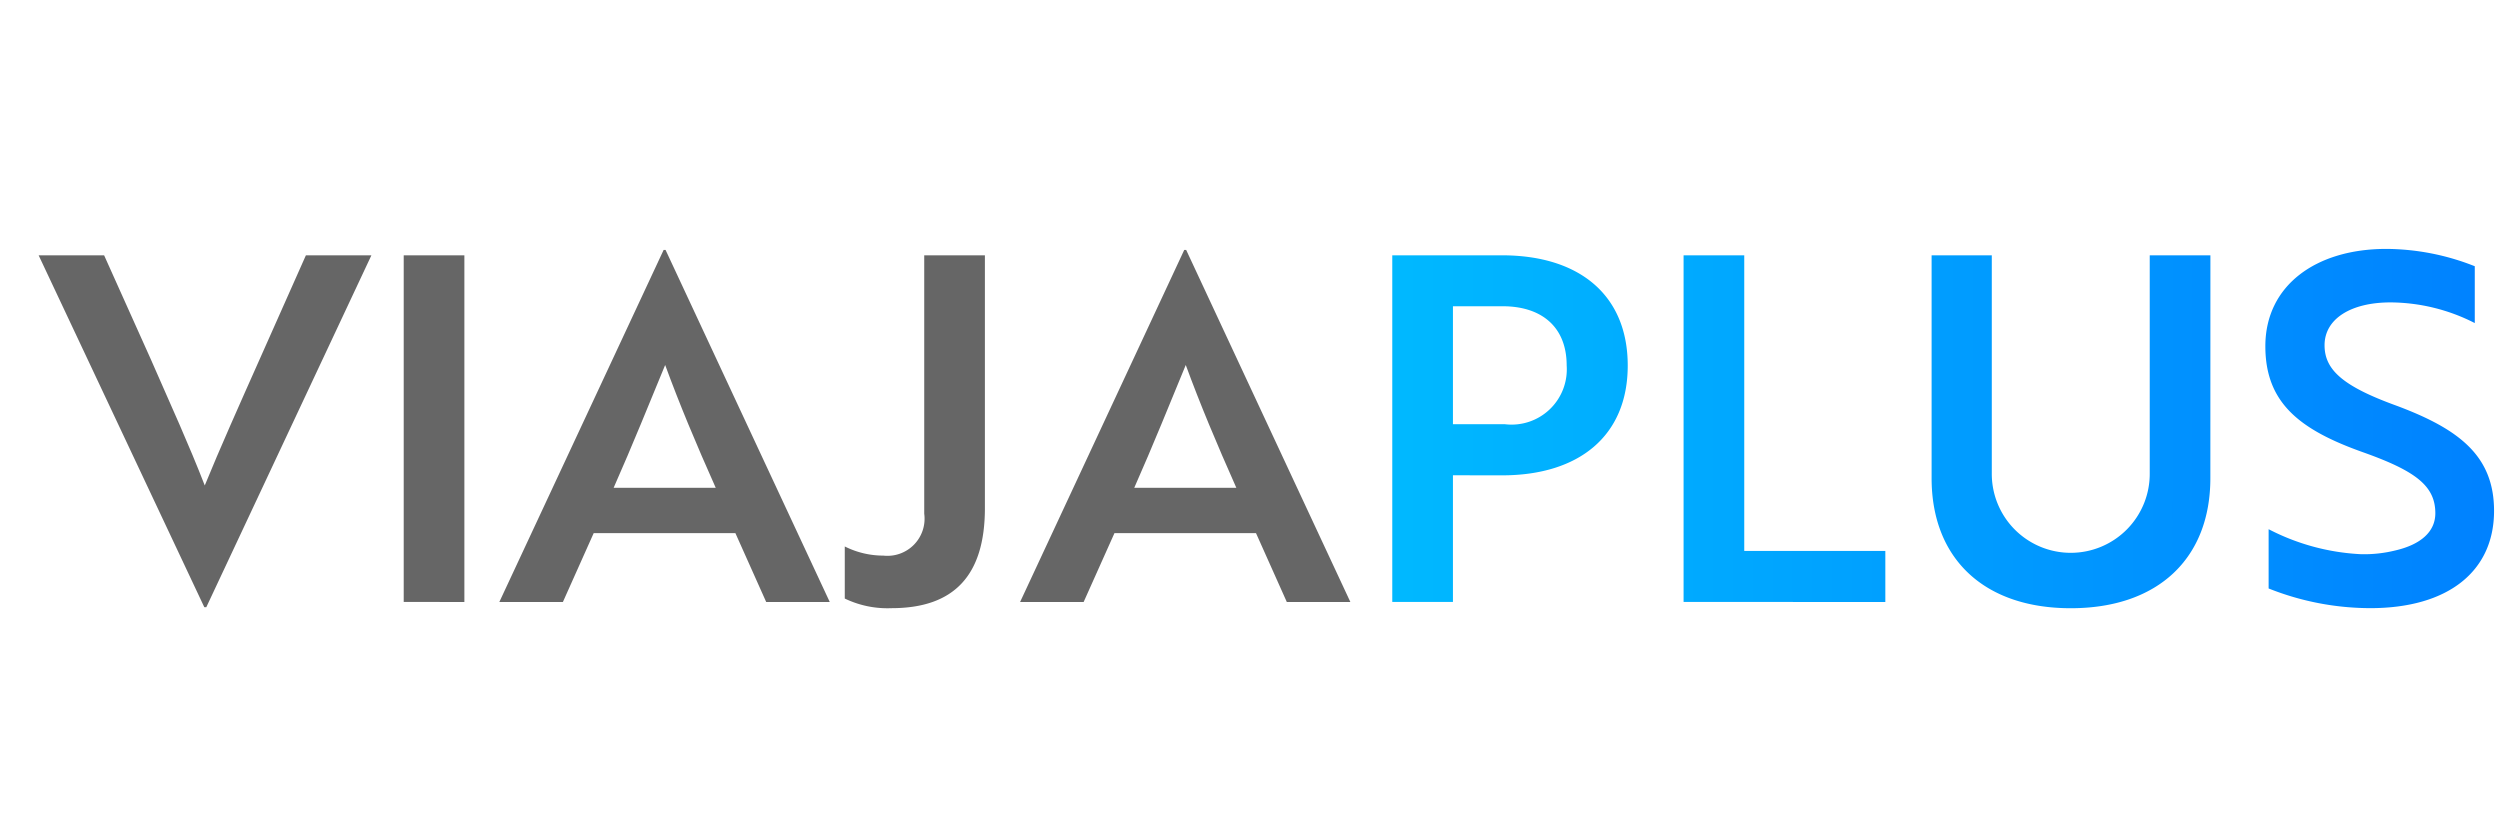
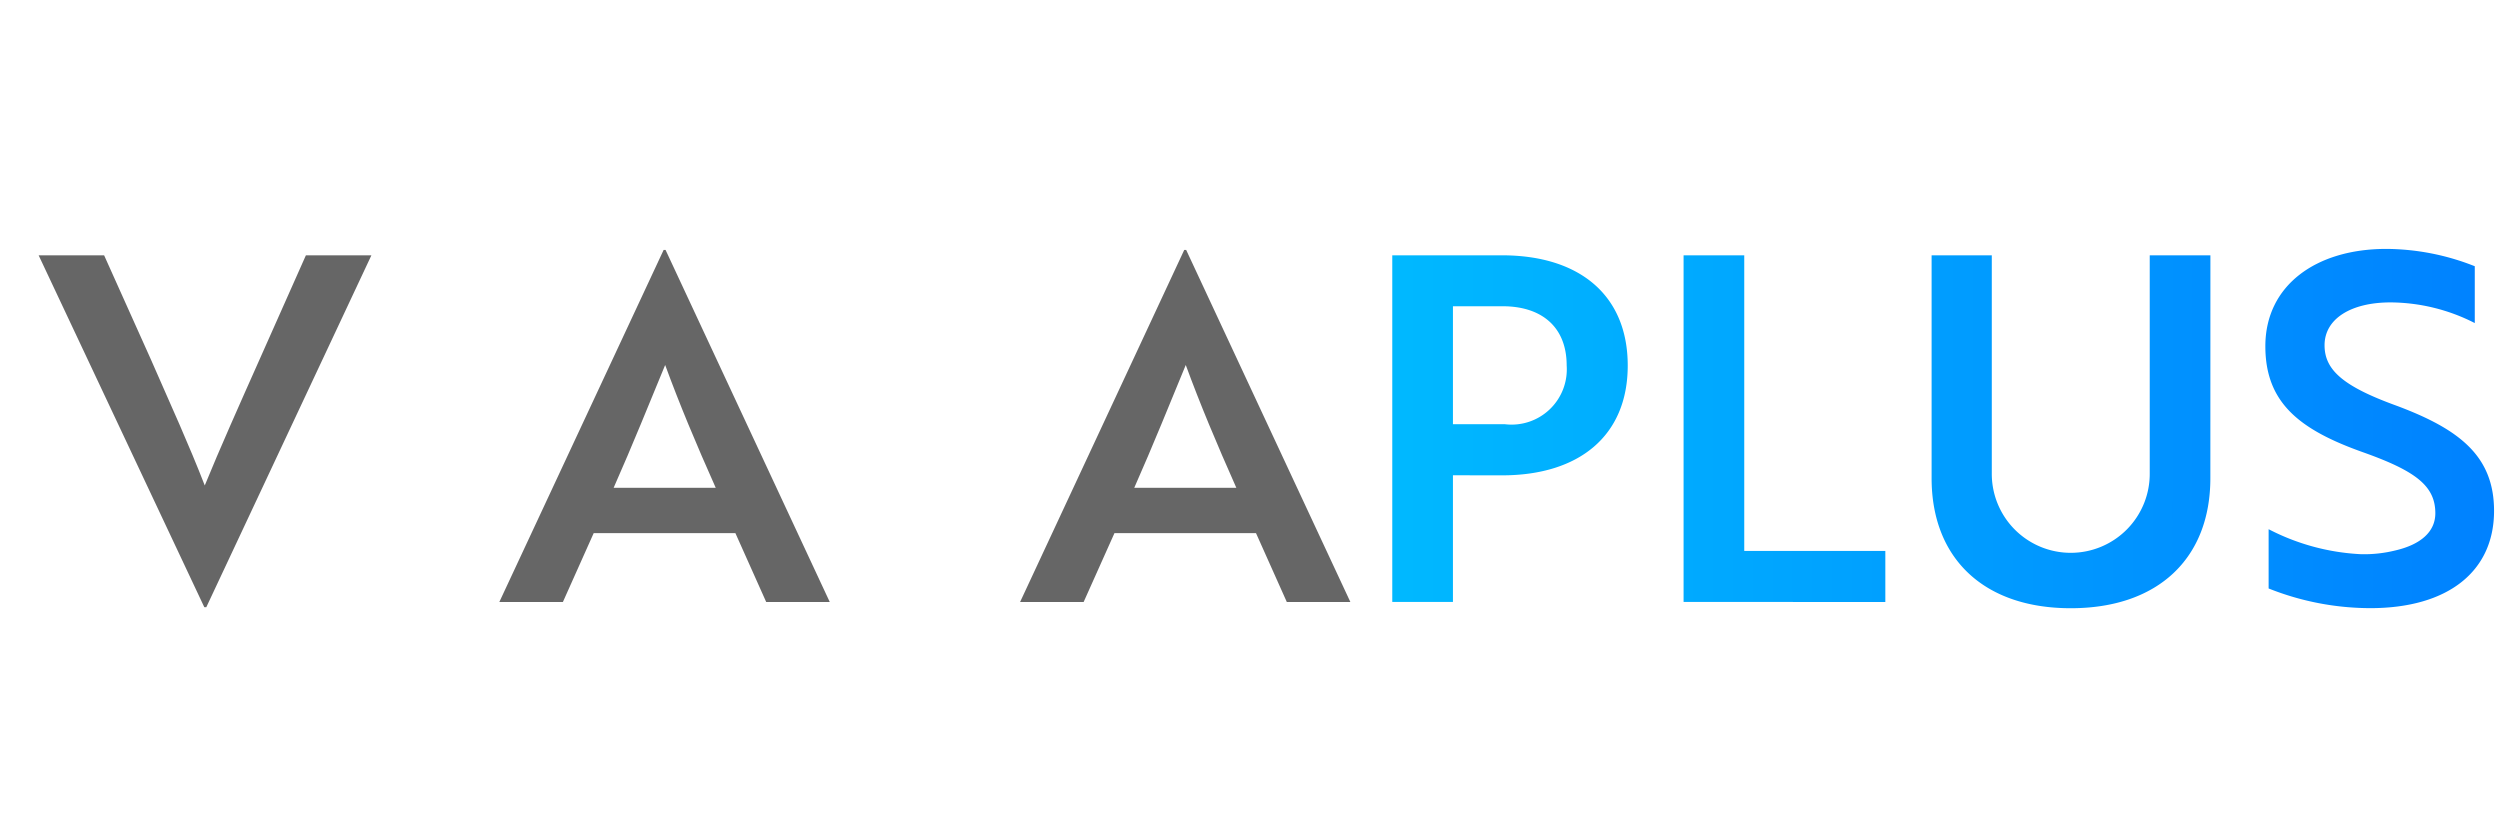
<svg xmlns="http://www.w3.org/2000/svg" xmlns:xlink="http://www.w3.org/1999/xlink" width="254" height="84.667" viewBox="0 0 254 84.667">
  <defs>
    <linearGradient id="linear-gradient" x1="6.12" y1="0.5" x2="-0.388" y2="0.5" gradientUnits="objectBoundingBox">
      <stop offset="0.035" stop-color="#0073ff" />
      <stop offset="0.933" stop-color="#00b8ff" />
    </linearGradient>
    <linearGradient id="linear-gradient-2" x1="5.665" x2="-1.881" xlink:href="#linear-gradient" />
    <linearGradient id="linear-gradient-3" x1="3.234" x2="-2.253" xlink:href="#linear-gradient" />
    <linearGradient id="linear-gradient-4" x1="2.488" x2="-4.203" xlink:href="#linear-gradient" />
  </defs>
  <g id="Group_535" data-name="Group 535" transform="translate(-765.145 -125.445)">
    <path id="Path_1054" data-name="Path 1054" d="M784.033,173.453h-.2L767,137.7h6.653l4.745,10.566c2.1,4.794,3.865,8.659,5.48,12.816,1.516-3.717,3.571-8.316,5.575-12.816l4.7-10.566h6.655Z" transform="translate(2.071 13.685)" fill="#666" />
-     <path id="Path_1055" data-name="Path 1055" d="M784.523,172.915V137.7h6.164v35.223Z" transform="translate(21.639 13.685)" fill="#666" />
    <path id="Path_1056" data-name="Path 1056" d="M805.806,137.441H806l16.684,35.772h-6.458l-3.131-7H798.7l-3.13,7h-6.458Zm5.292,24.168c-2.007-4.5-3.668-8.467-5.137-12.476-1.516,3.67-3.328,8.17-5.235,12.476Z" transform="translate(26.765 13.396)" fill="#666" />
-     <path id="Path_1057" data-name="Path 1057" d="M819.931,163.375c0,6.85-3.13,10.175-9.491,10.175a9.982,9.982,0,0,1-4.746-.978V167.28a8.708,8.708,0,0,0,3.914.929,3.772,3.772,0,0,0,4.159-4.257V137.7h6.164Z" transform="translate(45.28 13.685)" fill="#666" />
    <path id="Path_1058" data-name="Path 1058" d="M830.789,137.441h.195l16.684,35.772H841.21l-3.131-7H823.7l-3.133,7h-6.456Zm5.292,24.168c-2-4.5-3.668-8.467-5.137-12.476-1.516,3.67-3.325,8.17-5.234,12.476Z" transform="translate(54.675 13.396)" fill="#666" />
    <g id="Group_534" data-name="Group 534" transform="translate(906.6 150.735)">
      <path id="Path_1059" data-name="Path 1059" d="M838.138,160.048v12.867h-6.164V137.7h11.155c7.832,0,12.768,4.022,12.768,11.2,0,7.144-4.94,11.155-12.768,11.155Zm0-17.173v11.987h5.292a5.613,5.613,0,0,0,6.263-5.969c0-3.914-2.54-6.018-6.507-6.018Z" transform="translate(-831.974 -137.05)" fill="url(#linear-gradient)" />
      <path id="Path_1060" data-name="Path 1060" d="M845.957,172.915V137.7h6.164v30.038h14.334v5.186Z" transform="translate(-816.36 -137.05)" fill="url(#linear-gradient-2)" />
      <path id="Path_1061" data-name="Path 1061" d="M886.183,160.348c0,8.122-5.292,13.208-14.182,13.208-8.856,0-14.139-5.08-14.139-13.208V137.7h6.115v22.113a8.024,8.024,0,1,0,16.047,0V137.7h6.164Z" transform="translate(-803.066 -137.05)" fill="url(#linear-gradient-3)" />
      <path id="Path_1062" data-name="Path 1062" d="M874.214,171.888v-6.018a22.752,22.752,0,0,0,9.394,2.54,13.23,13.23,0,0,0,3.522-.392c2.493-.588,4.022-1.861,4.022-3.768,0-2.788-2.007-4.305-7.387-6.212-6.458-2.3-9.883-5.04-9.883-10.763,0-6.164,5.137-9.883,12.277-9.883a24.642,24.642,0,0,1,9,1.761v5.774a19.009,19.009,0,0,0-8.562-2.1c-4.011,0-6.7,1.662-6.7,4.354,0,2.493,1.858,4.157,7.241,6.115,6.458,2.4,9.98,5.137,9.98,10.712,0,6.166-4.7,9.883-12.573,9.883a28,28,0,0,1-10.332-2Z" transform="translate(-785.177 -137.393)" fill="url(#linear-gradient-4)" />
    </g>
    <rect id="Rectangle_119" data-name="Rectangle 119" width="254" height="84.667" transform="translate(765.145 125.445)" fill="rgba(255,255,255,0)" />
  </g>
</svg>